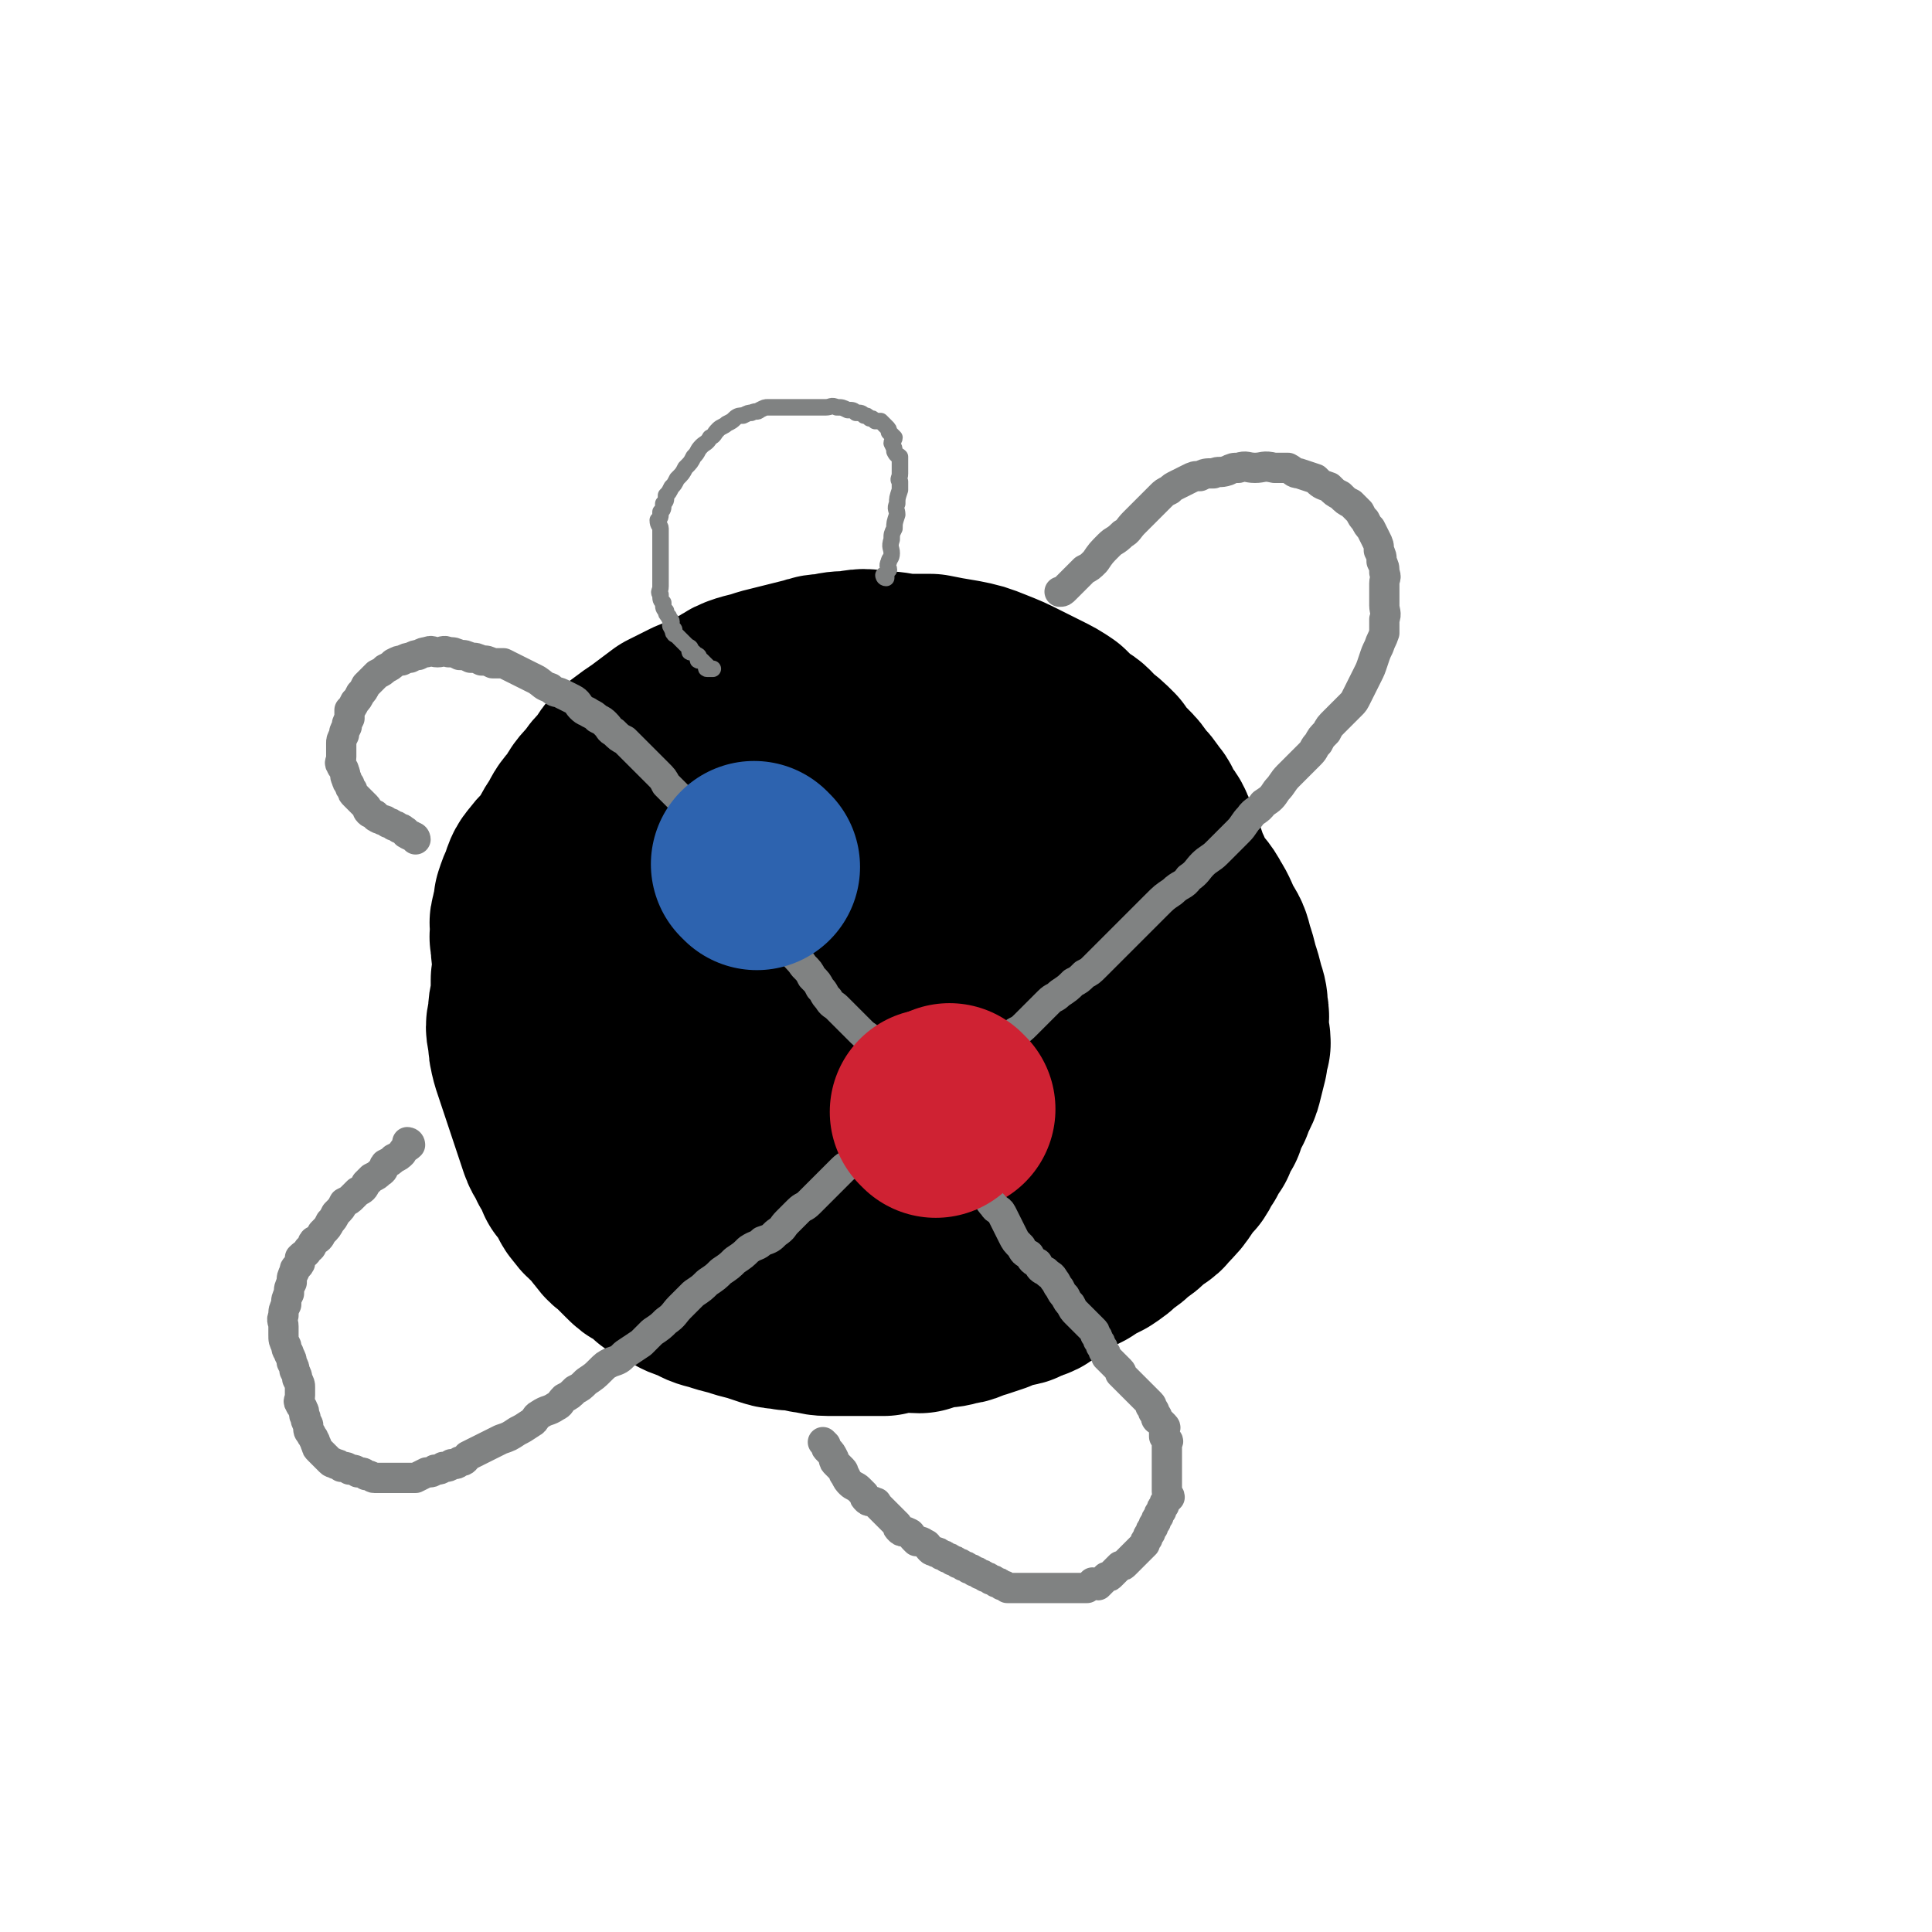
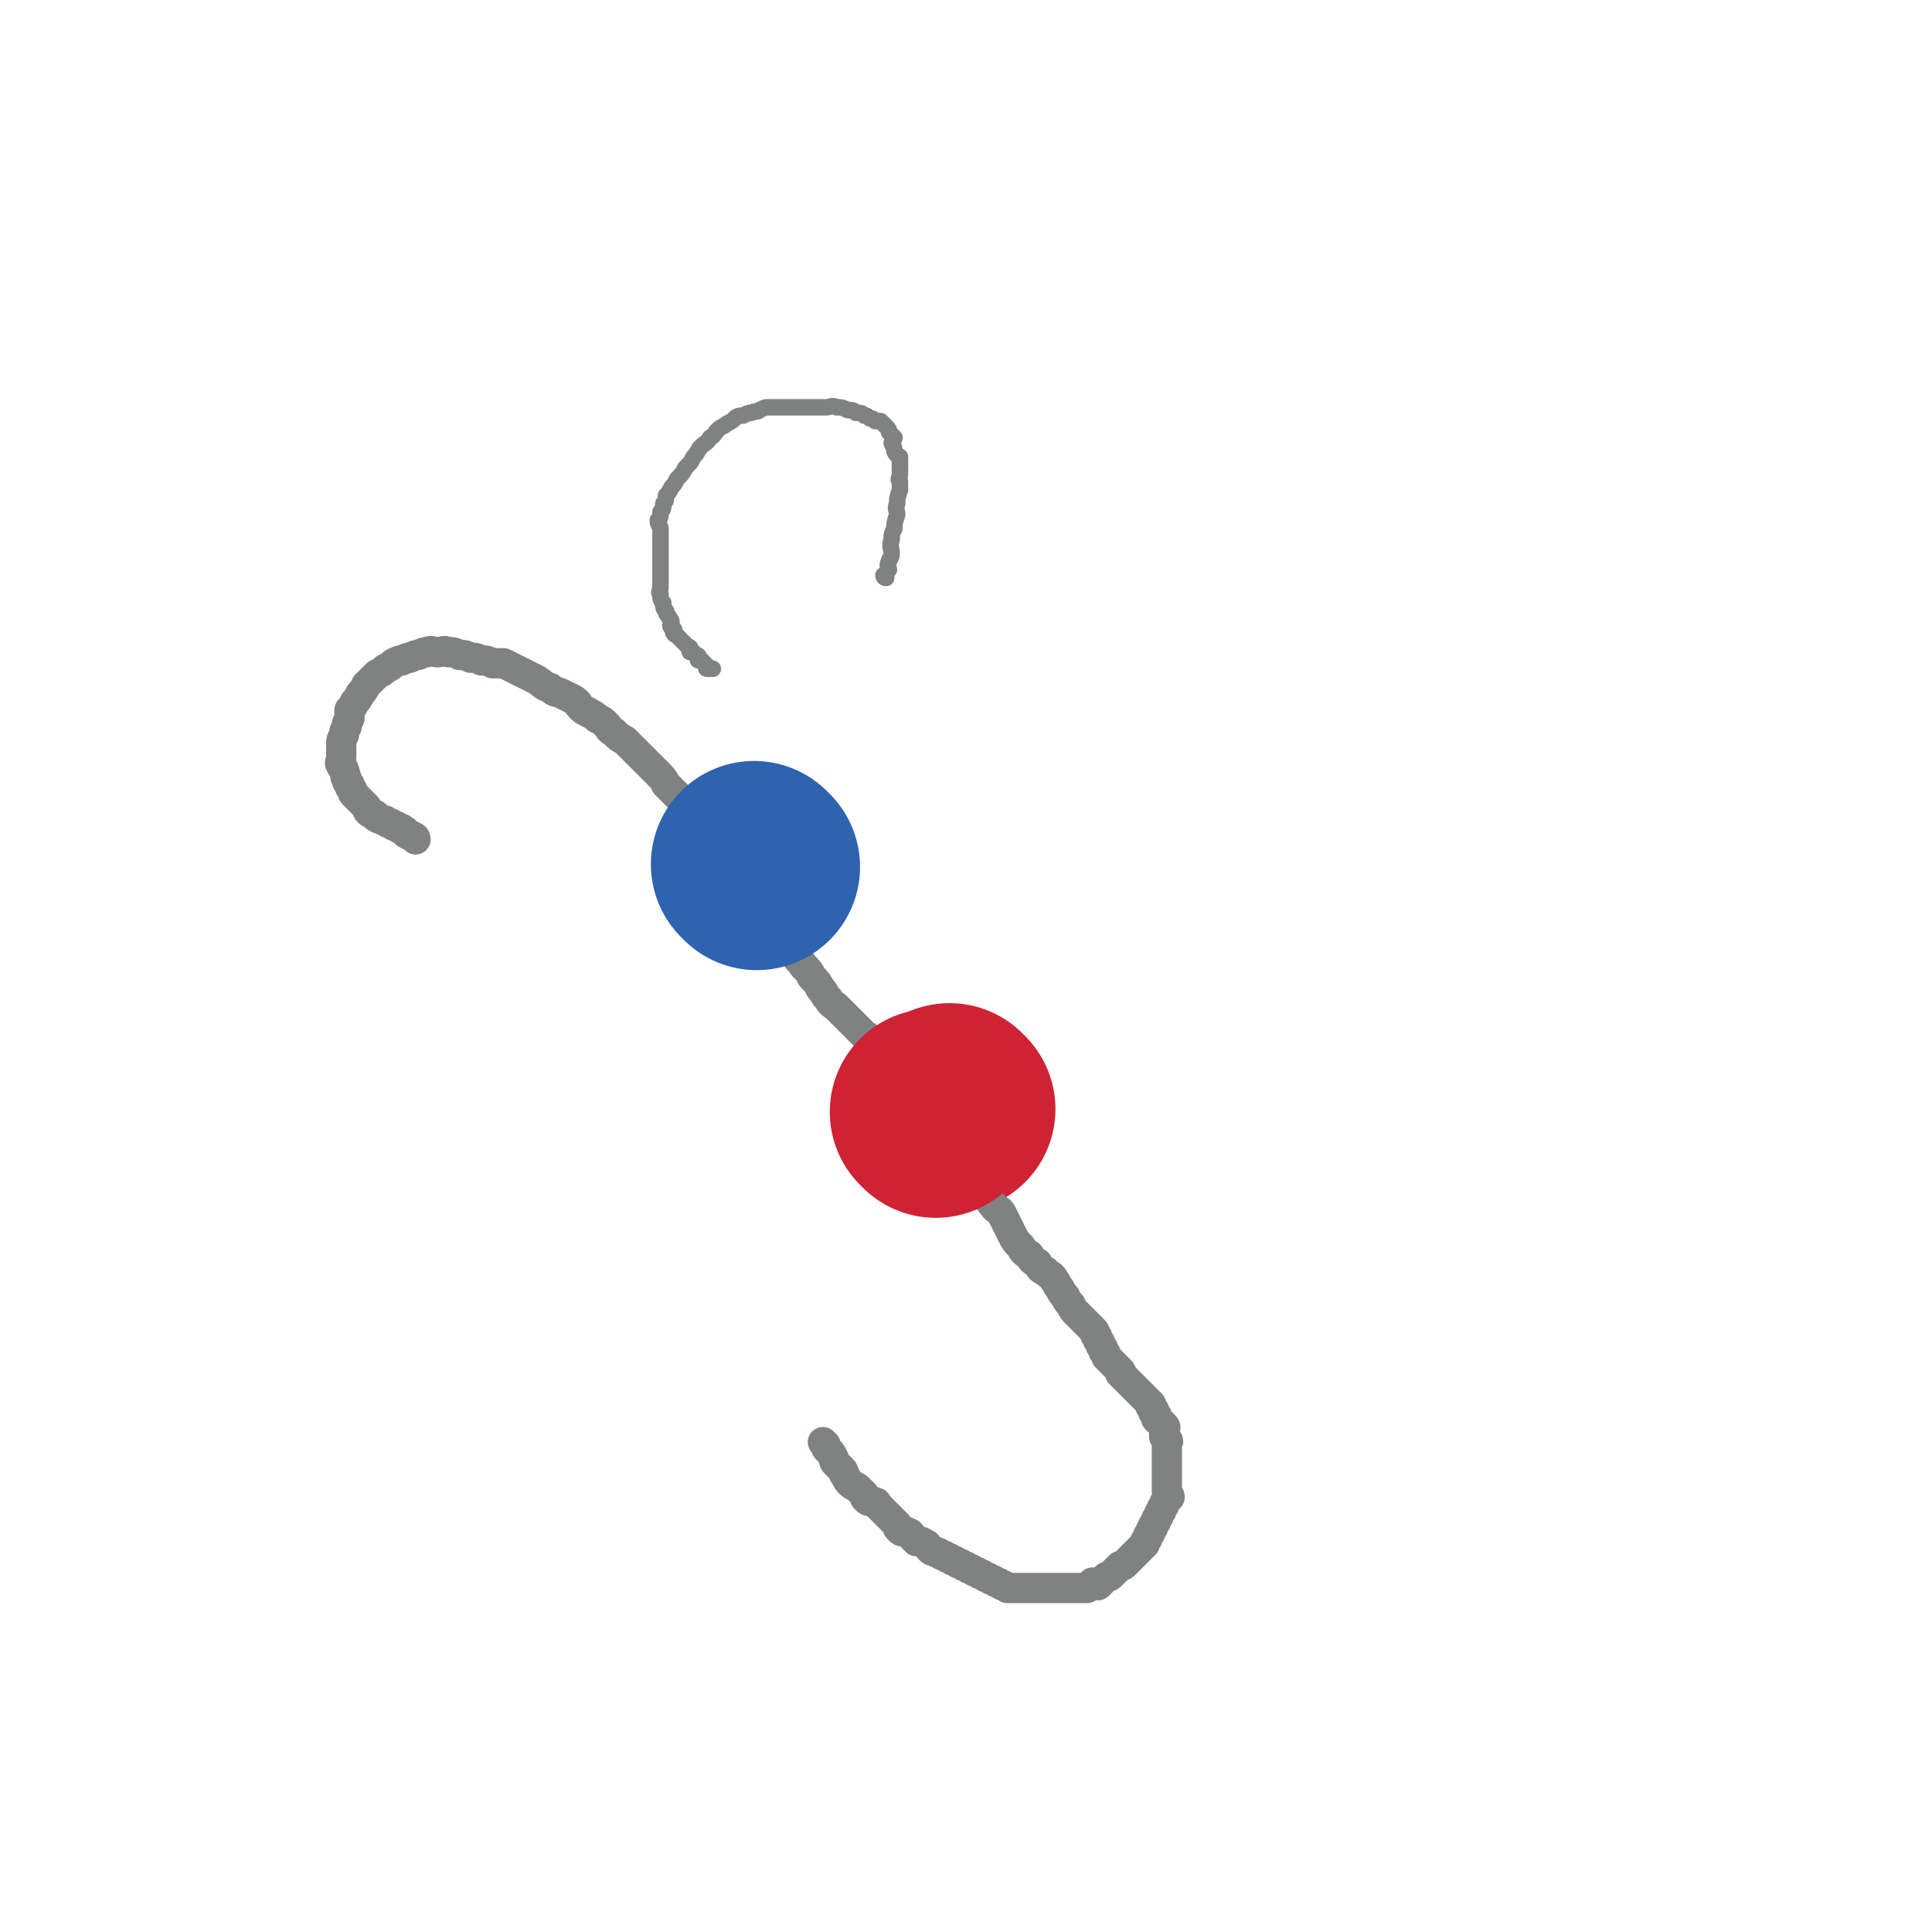
<svg xmlns="http://www.w3.org/2000/svg" viewBox="0 0 702 702" version="1.1">
  <g fill="none" stroke="rgb(0,0,0)" stroke-width="75" stroke-linecap="round" stroke-linejoin="round">
-     <path d="M332,251c0,0 -1,-1 -1,-1 0,0 1,1 1,1 -3,0 -4,-1 -6,0 -6,1 -6,0 -12,2 -6,2 -6,2 -11,4 -7,3 -7,3 -13,7 -8,4 -8,4 -15,9 -5,4 -5,4 -10,9 -5,4 -5,4 -9,9 -3,4 -4,4 -7,9 -3,6 -3,6 -5,11 -3,6 -3,6 -5,13 -2,6 -1,6 -3,13 -1,6 -2,6 -3,13 -1,7 0,7 0,15 -1,8 -2,8 -1,15 0,8 0,8 2,15 2,7 2,6 4,13 2,5 2,5 4,10 3,6 2,6 5,10 3,4 3,4 7,8 2,3 2,3 6,6 3,2 3,2 7,4 4,3 4,2 8,4 4,2 4,3 9,4 5,2 5,2 10,3 6,1 6,0 13,1 6,0 6,1 13,1 6,0 6,0 12,-2 6,-1 5,-1 11,-3 6,-1 7,-1 12,-3 7,-2 7,-2 12,-5 8,-4 8,-4 14,-9 7,-4 8,-3 14,-9 6,-5 6,-6 10,-12 4,-6 4,-6 7,-12 2,-7 2,-7 3,-13 1,-7 2,-7 2,-14 0,-6 -1,-6 -2,-13 -1,-7 -1,-7 -3,-14 -2,-7 -3,-7 -5,-14 -4,-8 -3,-8 -7,-16 -4,-9 -4,-9 -10,-17 -5,-7 -5,-8 -11,-15 -7,-7 -6,-7 -14,-14 -6,-5 -7,-5 -14,-10 -7,-5 -6,-6 -14,-9 -7,-3 -7,-2 -15,-3 -7,-1 -7,-1 -15,0 -8,0 -8,0 -16,2 -9,3 -9,3 -17,8 -9,5 -9,6 -17,13 -8,7 -8,7 -15,15 -7,8 -7,8 -12,17 -5,9 -6,9 -9,18 -2,7 -2,7 -3,14 -1,9 -1,9 1,17 1,9 1,9 4,17 4,10 4,10 9,19 6,9 6,9 13,18 5,7 5,7 11,14 7,6 7,6 14,11 5,5 5,6 11,9 6,3 6,2 12,3 6,1 6,2 11,2 6,0 7,-1 12,-3 8,-3 9,-3 16,-7 9,-7 9,-6 17,-14 9,-9 9,-10 16,-20 7,-11 8,-11 14,-23 4,-10 4,-11 7,-22 2,-11 2,-12 2,-23 0,-10 -1,-11 -4,-20 -3,-8 -4,-8 -10,-16 -6,-8 -6,-9 -14,-16 -8,-7 -9,-7 -19,-11 -11,-6 -11,-6 -23,-9 -11,-2 -11,-3 -22,-3 -11,1 -12,1 -22,5 -10,4 -11,5 -19,11 -9,6 -9,6 -15,15 -6,10 -5,11 -9,22 -3,11 -4,11 -4,22 -1,13 -1,14 2,27 2,12 3,12 8,24 4,10 4,10 11,19 8,9 9,9 18,15 8,5 9,5 18,8 11,4 12,6 23,6 10,0 10,-2 20,-6 11,-4 11,-4 21,-11 10,-7 9,-8 17,-17 9,-10 10,-10 17,-21 6,-10 6,-10 9,-21 3,-8 3,-8 3,-17 0,-7 1,-8 -2,-14 -2,-5 -3,-6 -8,-9 -7,-4 -8,-5 -17,-5 -11,-1 -11,-1 -22,2 -14,3 -15,4 -28,10 -12,6 -13,6 -23,15 -10,8 -10,8 -16,19 -6,9 -7,10 -9,21 -2,8 0,9 2,17 2,10 1,11 7,19 4,7 5,7 13,13 6,5 6,6 14,8 9,2 10,3 19,1 10,-2 10,-3 19,-9 9,-6 9,-6 16,-15 8,-9 8,-9 15,-19 5,-9 5,-9 8,-18 2,-7 1,-8 1,-15 0,-4 0,-5 -2,-8 -1,-3 -2,-3 -5,-4 -6,-2 -6,-2 -12,-2 -9,1 -9,1 -17,3 -11,3 -12,3 -22,9 -9,6 -9,7 -16,15 -5,6 -6,6 -9,13 -2,4 -2,5 -2,9 0,4 1,5 3,8 2,4 3,4 7,7 3,2 4,2 7,3 " />
-     <path d="M264,453c0,0 -1,-1 -1,-1 0,0 0,0 1,1 2,1 2,2 5,3 3,1 3,0 7,1 4,1 4,1 8,2 5,1 5,0 10,1 5,0 5,0 10,1 6,0 6,1 11,1 5,0 5,-1 10,-2 4,0 4,0 8,-1 4,0 4,0 8,-1 4,0 4,0 8,-1 4,0 4,-1 8,-2 4,-1 4,-1 8,-2 3,-1 3,0 7,-2 3,-1 3,-1 7,-3 3,-2 3,-2 7,-4 3,-2 3,-2 5,-4 3,-2 3,-2 5,-4 3,-2 3,-2 5,-5 2,-2 2,-3 4,-5 2,-3 2,-3 4,-6 2,-4 2,-4 4,-8 3,-4 3,-4 5,-8 3,-4 3,-3 5,-7 2,-4 2,-4 4,-9 2,-3 2,-4 3,-8 1,-3 1,-3 2,-6 0,-3 0,-3 1,-6 0,-4 0,-4 1,-7 0,-4 0,-4 -1,-7 0,-5 0,-5 -1,-9 -1,-4 -1,-4 -2,-9 -1,-4 -1,-4 -2,-9 -1,-4 -2,-4 -3,-8 -1,-2 -1,-2 -2,-5 -1,-3 -1,-3 -2,-5 -1,-3 -1,-3 -2,-5 -1,-3 -2,-3 -3,-5 -2,-3 -1,-3 -3,-5 -2,-3 -2,-3 -4,-5 -2,-3 -2,-3 -4,-5 -3,-3 -3,-3 -5,-6 -3,-3 -3,-3 -7,-6 -2,-3 -3,-3 -6,-5 -2,-2 -2,-2 -4,-4 -3,-2 -3,-2 -7,-4 -4,-2 -4,-2 -8,-4 -4,-2 -4,-2 -9,-4 -5,-2 -5,-2 -10,-3 -6,-1 -6,-1 -11,-2 -5,0 -5,0 -10,0 -5,-1 -5,-1 -10,-1 -4,-1 -4,-1 -9,0 -4,0 -4,0 -8,1 -3,0 -3,0 -6,1 -4,1 -4,1 -8,2 -4,1 -4,1 -8,2 -3,1 -3,1 -7,2 -3,1 -3,1 -6,3 -4,2 -3,2 -6,4 -3,2 -3,2 -6,4 -3,3 -3,3 -6,6 -3,2 -3,2 -5,5 -3,2 -3,2 -5,4 -3,4 -3,3 -6,7 -3,3 -4,3 -6,7 -3,4 -3,4 -5,8 -2,4 -3,3 -5,7 -3,4 -3,4 -5,8 -2,3 -2,3 -4,7 -2,3 -1,3 -3,7 -1,3 -1,3 -3,7 -1,3 -2,3 -3,6 -1,3 -1,3 -2,6 -1,3 -1,3 -2,7 0,3 0,3 0,7 -1,3 -1,3 -1,7 -1,3 -1,3 0,7 0,3 0,3 1,7 1,3 1,3 2,6 1,3 1,3 2,6 1,3 1,3 2,6 1,3 1,3 2,6 1,3 1,3 2,6 1,3 2,3 3,6 2,3 2,3 3,6 2,2 2,2 3,4 2,3 1,3 3,5 2,3 2,2 4,4 3,3 2,3 4,5 2,3 2,2 4,4 2,2 2,2 4,4 2,2 2,2 4,3 3,2 3,2 5,4 3,2 3,2 6,3 3,2 3,2 7,3 3,2 3,2 7,3 3,1 3,1 7,2 3,1 3,1 7,2 3,1 3,1 6,2 3,1 3,0 6,1 3,0 3,0 7,1 3,0 3,1 7,1 3,0 3,0 7,0 3,0 3,0 7,0 3,0 3,0 6,0 3,-1 2,-1 6,-2 3,0 3,1 7,1 3,-1 3,-1 7,-2 3,0 3,0 6,-1 3,0 3,-1 7,-2 3,-1 3,-1 6,-2 2,-1 2,-1 5,-2 3,-1 4,0 6,-2 4,-1 4,-1 6,-3 4,-2 3,-2 6,-4 4,-2 4,-2 8,-4 3,-2 3,-2 7,-4 3,-2 3,-2 5,-4 3,-2 3,-2 5,-4 3,-2 3,-2 5,-4 3,-3 4,-2 6,-5 3,-3 3,-3 5,-6 2,-3 2,-3 4,-5 2,-3 1,-3 3,-5 1,-3 1,-3 3,-5 1,-3 1,-3 3,-6 1,-4 1,-4 3,-7 1,-4 2,-4 3,-7 1,-4 1,-4 2,-8 0,-2 0,-2 1,-5 0,-3 -1,-3 -1,-6 0,-3 1,-3 0,-6 0,-3 0,-3 -1,-6 -1,-4 -1,-4 -2,-7 -1,-4 -1,-4 -2,-7 -1,-4 -1,-4 -3,-7 -2,-4 -2,-5 -4,-8 -2,-4 -3,-4 -5,-7 -3,-4 -3,-5 -5,-8 -3,-4 -4,-4 -7,-7 -3,-4 -3,-4 -5,-7 -3,-4 -3,-4 -7,-7 -2,-3 -3,-3 -6,-6 -2,-3 -2,-3 -4,-6 -3,-3 -3,-3 -6,-6 -3,-3 -3,-3 -6,-5 -3,-3 -3,-3 -6,-5 -5,-3 -5,-2 -10,-4 -5,-2 -5,-2 -10,-4 -5,-1 -5,-1 -9,-3 -4,-1 -4,-2 -8,-3 -4,-1 -4,-1 -8,-2 -4,0 -4,0 -8,0 -4,-1 -4,-1 -9,-1 -4,-1 -4,-1 -8,-1 -4,-1 -4,-1 -8,0 -4,0 -4,0 -8,1 -4,1 -4,1 -9,2 -5,1 -5,1 -10,2 -5,1 -5,1 -9,3 -4,2 -4,2 -9,4 -4,2 -4,2 -8,4 -4,3 -4,3 -8,6 -3,2 -3,2 -7,5 -3,2 -3,3 -5,6 -3,3 -3,3 -5,6 -3,3 -3,3 -5,7 -3,3 -3,3 -5,7 -3,4 -2,4 -5,8 -2,3 -3,3 -5,6 -2,2 -2,3 -3,6 -1,2 -1,2 -2,5 0,1 0,1 0,3 -1,2 -1,2 -1,3 -1,2 0,2 0,4 0,2 -1,2 0,4 0,4 0,4 1,7 1,4 1,4 2,8 1,4 1,4 2,8 1,3 1,4 2,7 1,3 2,3 3,6 2,2 2,2 3,5 2,2 2,2 4,5 2,2 2,2 4,5 2,2 3,2 4,3 " />
-   </g>
+     </g>
  <g fill="none" stroke="rgb(128,130,130)" stroke-width="11" stroke-linecap="round" stroke-linejoin="round">
-     <path d="M149,416c0,0 -1,-1 -1,-1 0,0 1,0 1,1 -1,1 -2,1 -3,3 -1,1 -1,1 -3,2 -1,1 -1,1 -3,2 -1,1 0,2 -2,3 -1,1 -1,1 -3,2 -1,1 -1,1 -2,2 -1,2 -1,2 -3,3 -1,1 -1,1 -2,2 -1,1 -1,1 -3,2 -1,2 -1,2 -3,4 -1,2 -1,2 -2,3 -1,2 -1,2 -3,4 -1,2 -1,2 -3,3 -1,1 0,2 -2,3 -1,2 -1,1 -3,3 0,1 0,1 0,2 -1,2 -2,1 -2,3 -1,2 -1,2 -1,4 -1,2 -1,2 -1,4 -1,2 -1,2 -1,4 -1,2 -1,2 -1,4 -1,2 0,2 0,4 0,2 0,2 0,3 0,2 0,2 1,4 0,2 1,2 1,3 1,2 1,2 1,3 1,2 1,2 1,3 1,2 1,2 1,3 1,2 1,2 1,3 0,2 0,2 0,3 0,2 -1,2 0,3 0,1 1,1 1,2 1,1 0,2 1,3 0,2 1,2 1,3 0,2 0,2 1,3 0,1 1,1 1,2 1,1 0,1 1,2 0,1 0,1 1,2 1,1 1,1 2,2 1,1 1,1 2,2 1,1 1,0 2,1 1,0 1,0 2,1 2,0 2,0 3,1 2,0 2,0 3,1 2,0 2,0 3,1 2,0 2,1 3,1 2,0 2,0 3,0 2,0 2,0 3,0 2,0 2,0 3,0 2,0 2,0 3,0 2,0 2,0 3,0 2,-1 2,-1 4,-2 2,0 2,0 3,-1 2,0 2,0 3,-1 2,0 2,0 3,-1 2,0 2,0 3,-1 2,0 2,-1 3,-2 2,-1 2,-1 4,-2 2,-1 2,-1 4,-2 2,-1 2,-1 4,-2 3,-1 3,-1 6,-3 2,-1 2,-1 5,-3 2,-1 1,-2 3,-3 3,-2 3,-1 6,-3 2,-1 1,-1 3,-3 2,-1 2,-1 4,-3 2,-1 2,-1 4,-3 3,-2 3,-2 5,-4 2,-2 2,-2 4,-3 3,-1 3,-1 5,-3 3,-2 3,-2 6,-4 2,-2 2,-2 4,-4 3,-2 3,-2 5,-4 3,-2 3,-3 5,-5 3,-3 3,-3 5,-5 3,-2 3,-2 5,-4 3,-2 3,-2 5,-4 3,-2 3,-2 5,-4 3,-2 3,-2 5,-4 3,-2 3,-1 5,-3 3,-1 3,-1 5,-3 3,-2 2,-2 4,-4 2,-2 2,-2 4,-4 2,-2 2,-1 4,-3 2,-2 2,-2 4,-4 2,-2 2,-2 4,-4 2,-2 2,-2 4,-4 2,-2 2,-1 4,-3 2,-1 2,-1 4,-3 2,-1 2,-1 4,-3 2,-1 2,-1 4,-3 2,-2 2,-2 4,-4 2,-2 2,-1 4,-3 3,-2 3,-2 5,-4 3,-2 3,-2 5,-4 3,-2 4,-2 7,-4 2,-2 2,-2 4,-4 3,-2 3,-2 5,-4 3,-2 3,-2 5,-4 2,-2 2,-2 4,-4 2,-2 2,-1 4,-3 2,-1 2,-1 4,-3 2,-2 2,-2 4,-4 2,-2 2,-2 4,-4 2,-2 2,-1 4,-3 3,-2 3,-2 5,-4 2,-1 2,-1 4,-3 2,-1 2,-1 4,-3 2,-2 2,-2 4,-4 2,-2 2,-2 4,-4 2,-2 2,-2 4,-4 3,-3 3,-3 5,-5 3,-3 3,-3 5,-5 3,-3 3,-3 6,-5 3,-3 4,-2 6,-5 3,-2 3,-3 5,-5 2,-2 3,-2 5,-4 2,-2 2,-2 4,-4 2,-2 2,-2 4,-4 2,-2 2,-3 4,-5 2,-3 3,-2 5,-5 3,-2 3,-2 5,-5 2,-2 2,-3 4,-5 2,-2 2,-2 4,-4 2,-2 2,-2 4,-4 2,-2 1,-2 3,-4 1,-2 1,-2 3,-4 1,-2 1,-2 3,-4 1,-1 1,-1 3,-3 1,-1 1,-1 3,-3 1,-1 1,-1 2,-3 1,-2 1,-2 2,-4 1,-2 1,-2 2,-4 1,-2 1,-2 2,-5 1,-3 1,-3 2,-5 1,-3 1,-2 2,-5 0,-2 0,-3 0,-5 1,-2 0,-3 0,-5 0,-2 0,-2 0,-4 0,-2 0,-2 0,-4 0,-2 1,-2 0,-4 0,-2 0,-2 -1,-4 0,-2 0,-2 -1,-4 0,-2 0,-2 -1,-4 -1,-2 -1,-2 -2,-4 -1,-1 -1,-1 -2,-3 -1,-1 -1,-1 -2,-3 -1,-1 -1,-1 -3,-3 -2,-1 -2,-1 -4,-3 -2,-1 -2,-1 -4,-3 -3,-1 -3,-1 -5,-3 -3,-1 -3,-1 -6,-2 -2,0 -2,-1 -4,-2 -3,0 -3,0 -5,0 -4,-1 -4,0 -7,0 -3,0 -3,-1 -6,0 -2,0 -2,0 -4,1 -3,1 -3,0 -5,1 -3,0 -3,0 -5,1 -2,0 -2,0 -4,1 -2,1 -2,1 -4,2 -2,1 -2,1 -3,2 -2,1 -2,1 -3,2 -2,2 -2,2 -3,3 -2,2 -2,2 -3,3 -2,2 -2,2 -4,4 -2,2 -2,3 -4,4 -3,3 -3,2 -5,4 -3,3 -3,3 -5,6 -2,2 -2,2 -4,3 -2,2 -2,2 -3,3 -1,1 -1,1 -2,2 -1,1 -1,1 -2,2 -1,1 -1,1 -2,1 " />
-   </g>
+     </g>
  <g fill="none" stroke="rgb(207,34,51)" stroke-width="75" stroke-linecap="round" stroke-linejoin="round">
    <path d="M346,403c0,0 -1,-1 -1,-1 " />
  </g>
  <g fill="none" stroke="rgb(128,130,130)" stroke-width="11" stroke-linecap="round" stroke-linejoin="round">
    <path d="M300,525c0,0 -1,-1 -1,-1 0,0 0,0 1,1 0,0 0,0 0,0 0,1 0,1 1,2 1,1 1,1 2,3 0,1 0,1 1,2 1,1 1,1 2,2 1,1 0,1 1,2 1,2 1,2 2,3 1,1 2,1 3,2 1,1 1,1 2,2 0,1 0,1 1,2 1,1 2,0 3,1 1,0 0,0 1,1 1,1 1,1 2,2 1,1 1,1 2,2 1,1 1,1 2,2 0,0 0,0 1,1 0,1 0,1 1,2 1,1 2,0 3,1 1,0 1,1 2,2 0,0 0,0 1,1 1,0 2,0 3,1 1,0 1,1 2,2 1,1 1,0 2,1 1,0 1,0 2,1 1,0 1,0 2,1 1,0 1,0 2,1 1,0 1,0 2,1 1,0 1,0 2,1 1,0 1,0 2,1 1,0 1,0 2,1 1,0 1,0 2,1 1,0 1,0 2,1 1,0 1,0 2,1 1,0 1,0 2,1 1,0 1,0 2,1 1,0 1,0 2,1 1,0 1,0 2,0 1,0 1,0 2,0 1,0 1,0 3,0 1,0 1,0 2,0 1,0 1,0 2,0 1,0 1,0 2,0 1,0 1,0 2,0 1,0 1,0 2,0 1,0 1,0 2,0 1,0 1,0 2,0 1,0 1,0 2,0 1,0 1,0 2,0 1,0 1,0 2,0 1,0 1,0 2,0 1,-1 1,-1 2,-2 1,0 1,1 2,1 1,-1 1,-1 2,-2 0,0 0,0 1,-1 1,0 1,0 2,-1 0,0 0,0 1,-1 0,0 0,0 1,-1 0,0 0,0 1,-1 1,0 1,0 2,-1 0,0 0,0 1,-1 1,-1 1,-1 2,-2 0,0 0,0 1,-1 1,-1 1,-1 2,-2 0,0 0,0 1,-1 0,-1 0,-1 1,-2 0,-1 0,-1 1,-2 0,-1 0,-1 1,-2 0,-1 0,-1 1,-2 0,-1 0,-1 1,-2 0,-1 0,-1 1,-2 0,-1 0,-1 1,-2 0,-1 0,-1 1,-2 0,0 0,0 1,-1 0,-1 -1,-1 -1,-2 0,-1 0,-1 0,-2 0,-1 0,-1 0,-2 0,0 0,0 0,-1 0,-1 0,-1 0,-2 0,-1 0,-1 0,-2 0,-1 0,-1 0,-2 0,0 0,0 0,-1 0,0 0,0 0,-1 0,0 0,0 0,-1 0,0 0,0 0,-1 0,0 0,0 0,-1 0,0 0,0 0,-1 0,0 0,0 0,-1 0,0 1,0 0,-1 0,0 0,0 -1,-1 0,0 0,0 0,-1 0,-1 0,-1 0,-2 0,0 1,0 0,-1 0,0 0,0 -1,-1 0,0 0,0 -1,-1 0,0 -1,0 -1,-1 0,0 1,0 0,-1 0,0 0,0 -1,-1 0,0 1,0 0,-1 0,0 0,0 -1,-1 0,0 1,0 0,-1 0,0 0,0 -1,-1 0,0 0,0 -1,-1 0,0 0,0 -1,-1 0,0 0,0 -1,-1 0,0 0,0 -1,-1 0,0 0,0 -1,-1 0,0 0,0 -1,-1 0,0 0,0 -1,-1 0,0 0,0 -1,-1 0,0 0,0 -1,-1 0,0 0,0 -1,-1 0,0 1,0 0,-1 0,0 0,0 -1,-1 0,0 0,0 -1,-1 0,0 0,0 -1,-1 0,0 0,0 -1,-1 0,0 0,0 -1,-1 0,-1 0,-1 -1,-2 0,-1 0,-1 -1,-2 0,-1 0,-1 -1,-2 0,-1 0,-1 -1,-2 0,-1 0,-1 -1,-2 -1,-1 -1,-1 -2,-2 -1,-1 -1,-1 -2,-2 -1,-1 -1,-1 -2,-2 -1,-1 -1,-1 -2,-3 -1,-1 -1,-1 -2,-3 -1,-1 -1,-1 -2,-3 -1,-1 -1,-2 -2,-3 -1,-2 -1,-1 -3,-3 -2,-1 -2,-1 -3,-3 -2,-1 -2,-1 -3,-3 -2,-1 -2,-1 -3,-3 -2,-2 -2,-2 -3,-4 -1,-2 -1,-2 -2,-4 -1,-2 -1,-2 -2,-4 -1,-2 -2,-1 -3,-3 -1,-1 -1,-1 -2,-3 -1,-2 -1,-2 -3,-4 -2,-2 -2,-2 -3,-4 -1,-2 -1,-2 -3,-4 -1,-2 -2,-1 -3,-3 -1,-1 -1,-1 -2,-3 -1,-1 -1,-1 -2,-3 -1,-1 -1,-1 -2,-3 -1,-1 -1,-1 -2,-3 -1,-1 -1,-1 -2,-3 -1,-1 -1,-1 -2,-2 -1,-1 -1,-1 -2,-2 -1,-1 -1,-1 -2,-3 -1,-1 -1,-1 -2,-3 -1,-1 -1,-1 -2,-3 -1,-1 -1,-1 -2,-2 -1,-1 -1,-1 -2,-3 -1,-1 -1,-1 -2,-3 -1,-1 -2,-1 -3,-3 -1,-1 -1,-2 -2,-3 -1,-2 -1,-1 -3,-3 -1,-1 -1,-1 -3,-3 -1,-1 -1,-1 -3,-3 -1,-1 -1,-1 -3,-3 -1,-1 -2,-1 -3,-3 -2,-2 -1,-2 -3,-4 -1,-2 -1,-2 -3,-4 -1,-2 -1,-2 -3,-4 -2,-3 -2,-2 -4,-5 -2,-2 -1,-3 -3,-5 -2,-3 -2,-2 -4,-5 -2,-2 -1,-3 -3,-5 -2,-3 -2,-3 -4,-5 -2,-3 -2,-2 -4,-5 -2,-2 -1,-3 -3,-5 -1,-2 -1,-2 -3,-4 -1,-1 -2,-1 -3,-3 -1,-1 -1,-1 -2,-3 -1,-2 -2,-2 -3,-4 -1,-2 -1,-2 -2,-4 -1,-2 -1,-2 -3,-4 -1,-1 -1,-1 -3,-3 -1,-1 -1,-1 -3,-3 -1,-1 -1,-1 -3,-3 -1,-2 -1,-2 -3,-4 -2,-2 -2,-2 -4,-4 -2,-2 -2,-2 -4,-4 -2,-2 -2,-2 -4,-4 -2,-1 -2,-1 -4,-3 -2,-1 -1,-1 -3,-3 -1,-1 -1,-1 -3,-2 -1,-1 -1,-1 -3,-2 -1,-1 -1,0 -3,-2 -1,-1 -1,-2 -3,-3 -2,-1 -2,-1 -4,-2 -2,-1 -2,0 -4,-2 -3,-1 -2,-1 -5,-3 -2,-1 -2,-1 -4,-2 -2,-1 -2,-1 -4,-2 -2,-1 -2,-1 -4,-2 -2,0 -2,0 -4,0 -2,-1 -2,-1 -4,-1 -2,-1 -2,-1 -4,-1 -2,-1 -2,-1 -4,-1 -2,-1 -2,-1 -4,-1 -2,-1 -2,0 -4,0 -2,0 -2,-1 -4,0 -1,0 -1,0 -3,1 -1,0 -1,0 -3,1 -1,0 -1,0 -3,1 -1,0 -1,0 -3,1 -1,1 -1,1 -3,2 -1,1 -1,1 -3,2 -1,1 -1,1 -2,2 -1,1 -1,1 -2,2 -1,2 -1,2 -2,3 -1,2 -1,2 -2,3 -1,2 -1,2 -2,3 0,2 0,2 0,3 -1,2 -1,2 -1,3 -1,2 -1,2 -1,3 -1,2 -1,2 -1,3 0,1 0,1 0,2 0,2 0,2 0,3 0,2 -1,2 0,3 0,1 1,1 1,2 1,2 0,2 1,3 0,1 0,1 1,2 0,1 0,1 1,2 0,1 0,1 1,2 1,1 1,1 2,2 1,1 1,1 2,2 1,1 0,1 1,2 1,1 1,0 2,1 1,0 0,1 1,1 1,1 1,0 2,1 1,0 1,0 2,1 1,0 1,0 2,1 1,0 1,0 2,1 1,0 1,0 2,1 1,0 0,1 1,1 1,1 1,0 2,1 1,0 1,1 1,1 " />
  </g>
  <g fill="none" stroke="rgb(45,99,175)" stroke-width="75" stroke-linecap="round" stroke-linejoin="round">
    <path d="M275,315c0,0 -1,-1 -1,-1 0,0 0,0 1,1 " />
  </g>
  <g fill="none" stroke="rgb(207,34,51)" stroke-width="75" stroke-linecap="round" stroke-linejoin="round">
    <path d="M340,405c0,0 -1,-1 -1,-1 " />
  </g>
  <g fill="none" stroke="rgb(128,130,130)" stroke-width="6" stroke-linecap="round" stroke-linejoin="round">
    <path d="M322,210c0,0 -1,-1 -1,-1 0,0 0,1 1,1 0,0 0,0 0,0 0,-2 0,-2 1,-3 0,-1 -1,-1 0,-3 0,-1 1,-1 1,-3 0,-2 -1,-2 0,-5 0,-2 0,-2 1,-4 0,-2 0,-2 1,-5 0,-2 -1,-2 0,-4 0,-2 0,-2 1,-5 0,-1 0,-1 0,-3 -1,-1 0,-1 0,-3 0,-2 0,-2 0,-4 0,-1 0,-1 0,-2 -1,-1 -1,0 -2,-2 0,-1 0,-1 -1,-3 0,-1 1,-1 1,-2 -1,-1 -1,-1 -2,-2 0,-1 0,-1 -1,-2 -1,-1 -1,-1 -2,-2 -1,0 -1,0 -2,0 -1,-1 -1,-1 -2,-1 -1,-1 -1,-1 -2,-1 -1,-1 -1,-1 -3,-1 -1,-1 -1,-1 -3,-1 -2,-1 -2,-1 -4,-1 -2,-1 -2,0 -4,0 -2,0 -2,0 -4,0 -2,0 -2,0 -3,0 -1,0 -1,0 -3,0 -2,0 -2,0 -4,0 -2,0 -2,0 -4,0 -1,0 -2,0 -3,0 -1,0 -1,0 -3,1 -1,1 -1,0 -3,1 -1,0 -1,0 -3,1 -1,0 -2,0 -3,1 -1,1 -1,1 -3,2 -1,1 -2,1 -3,2 -2,2 -1,2 -3,3 -1,2 -2,2 -3,3 -2,2 -1,2 -3,4 -1,2 -1,2 -3,4 -1,2 -1,2 -3,4 -1,2 -1,2 -2,3 -1,2 -1,2 -2,3 0,2 0,2 -1,3 0,2 0,2 -1,3 0,2 0,2 -1,3 0,2 1,2 1,3 0,2 0,2 0,3 0,2 0,2 0,3 0,2 0,2 0,3 0,2 0,2 0,3 0,2 0,2 0,3 0,2 0,2 0,3 0,2 0,2 0,3 0,2 -1,2 0,3 0,2 0,2 1,3 0,2 0,2 1,3 0,1 0,1 1,2 0,1 1,1 1,2 0,1 -1,1 0,2 0,1 1,0 1,1 0,0 -1,1 0,1 0,1 0,0 1,1 0,0 0,0 1,1 0,0 0,0 1,1 0,0 0,0 1,1 0,0 0,0 1,1 0,0 1,0 1,1 0,0 -1,1 0,1 0,0 0,0 1,0 0,0 0,0 1,1 0,0 1,0 1,1 0,0 -1,1 0,1 0,0 0,0 1,0 0,0 0,0 1,1 0,0 0,0 1,1 0,0 -1,1 0,1 0,0 0,0 1,0 0,0 0,0 1,0 " />
  </g>
</svg>